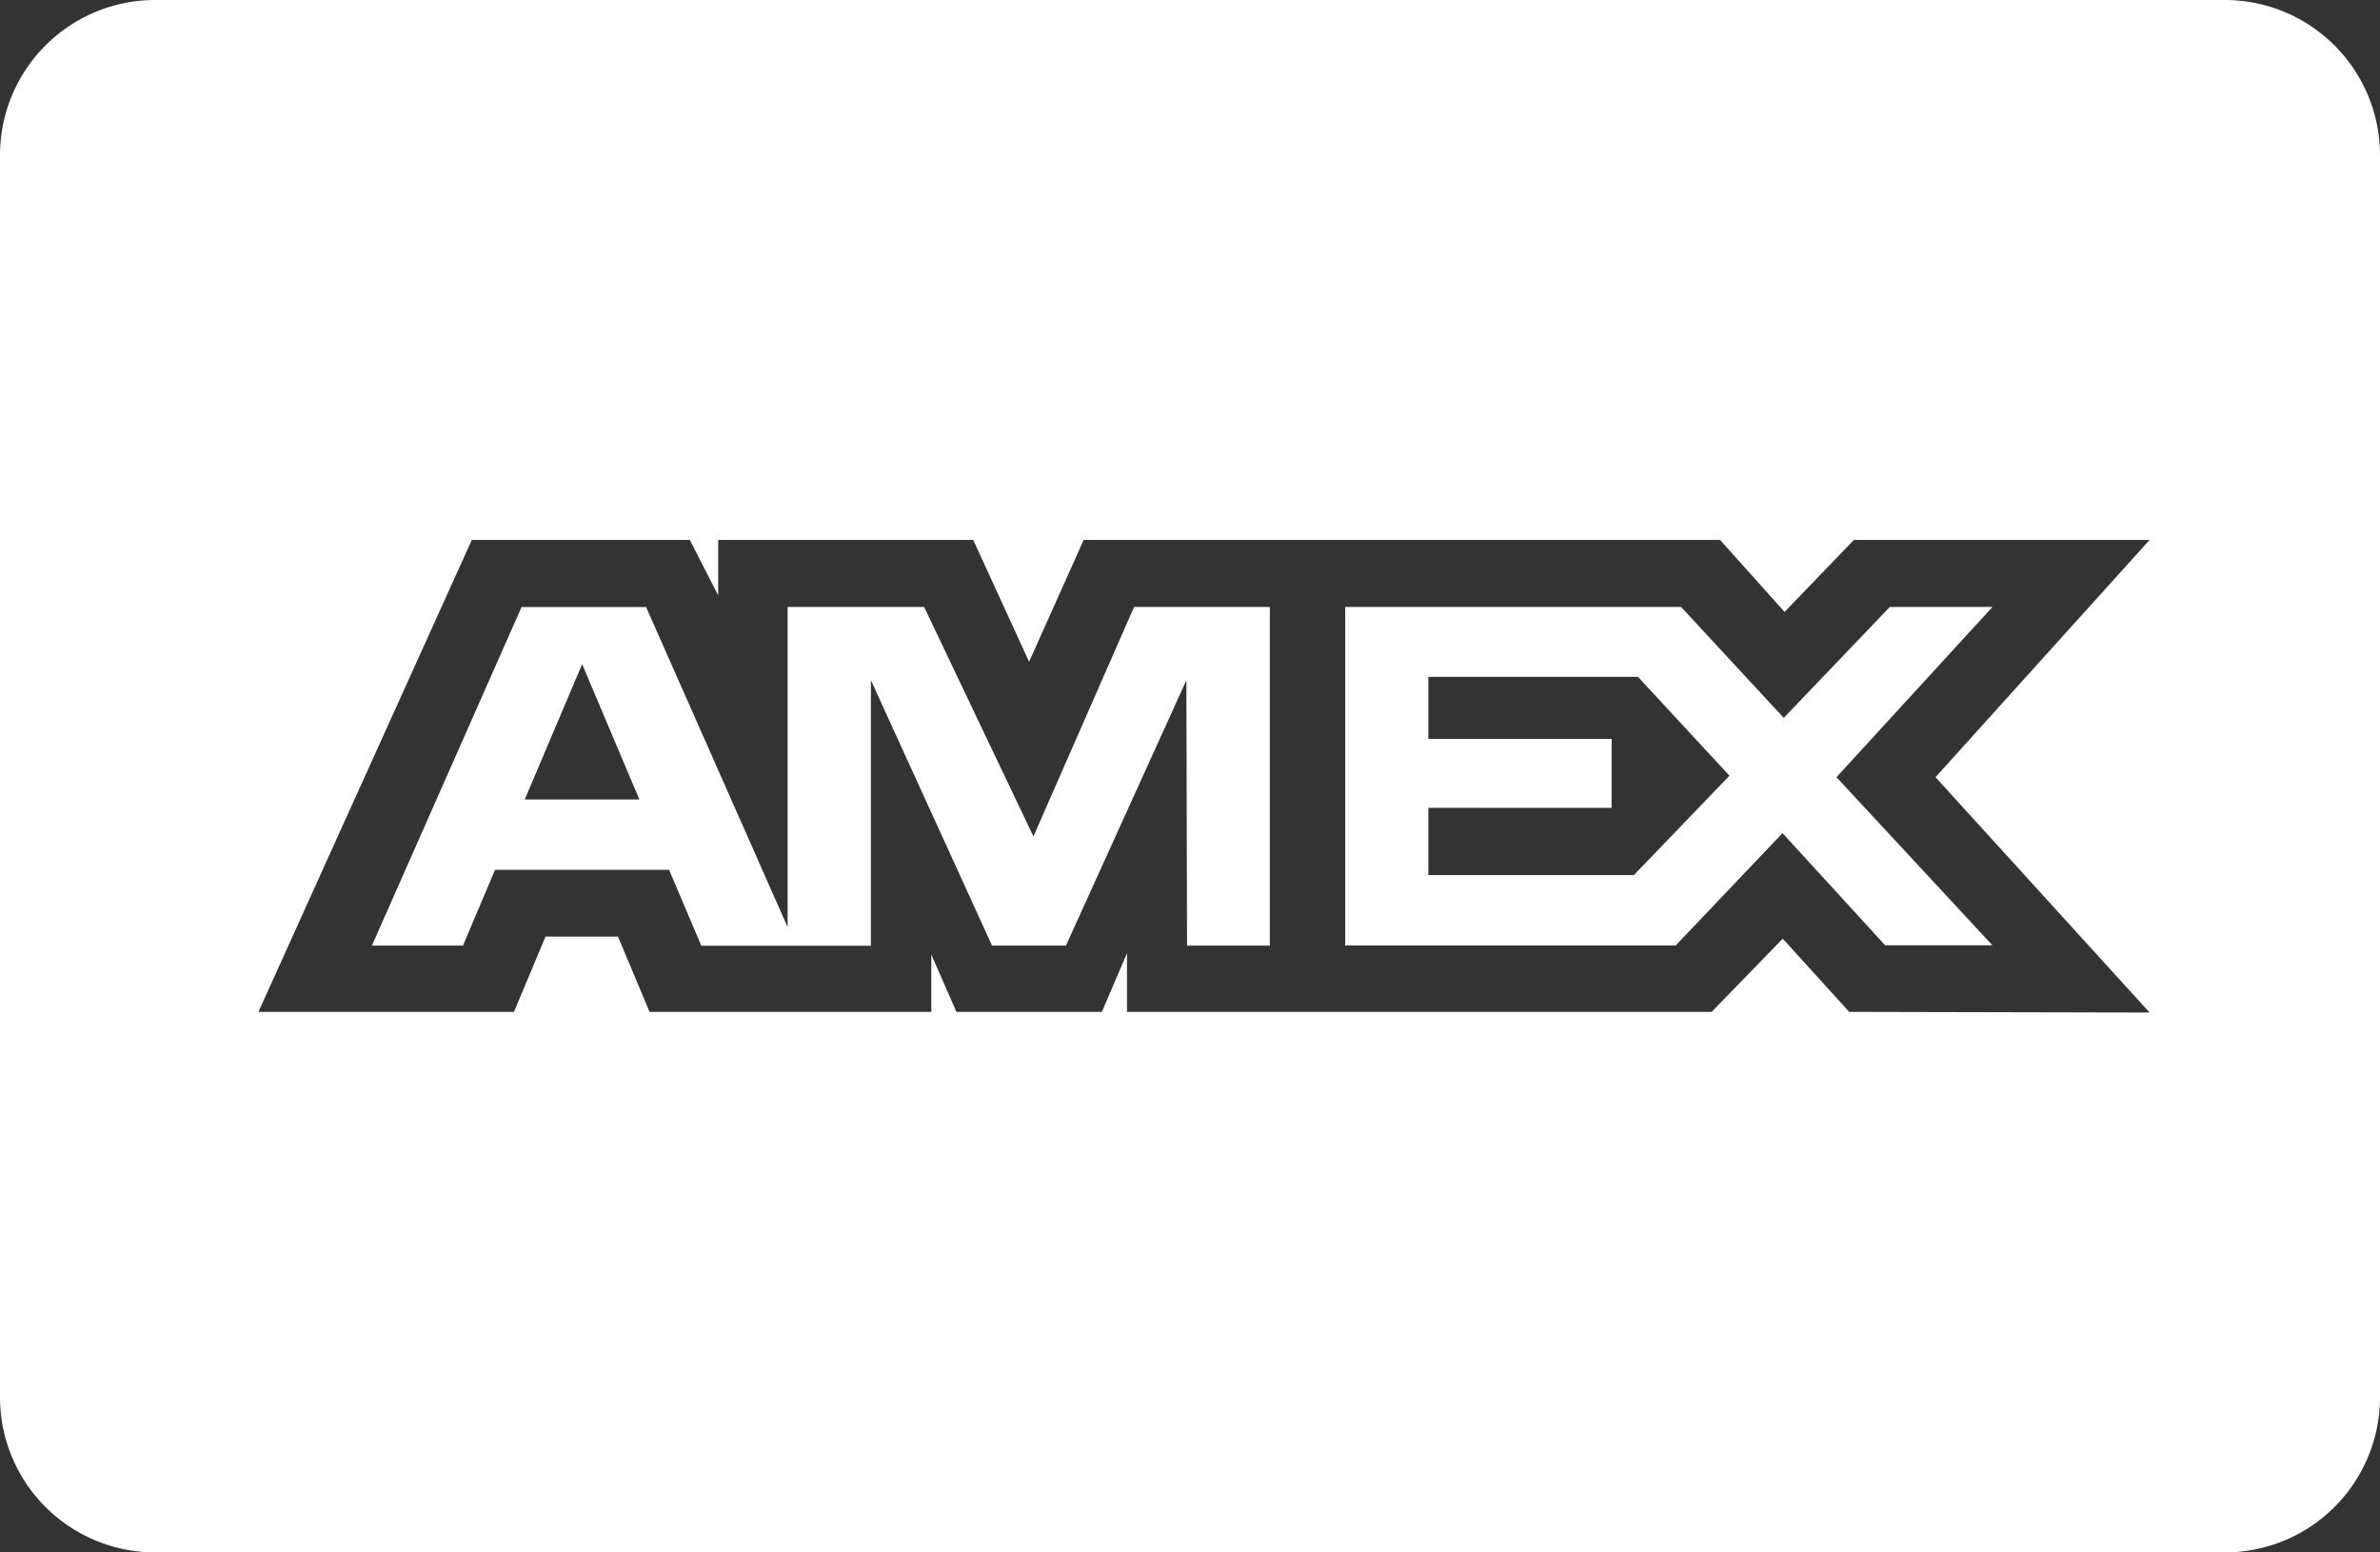
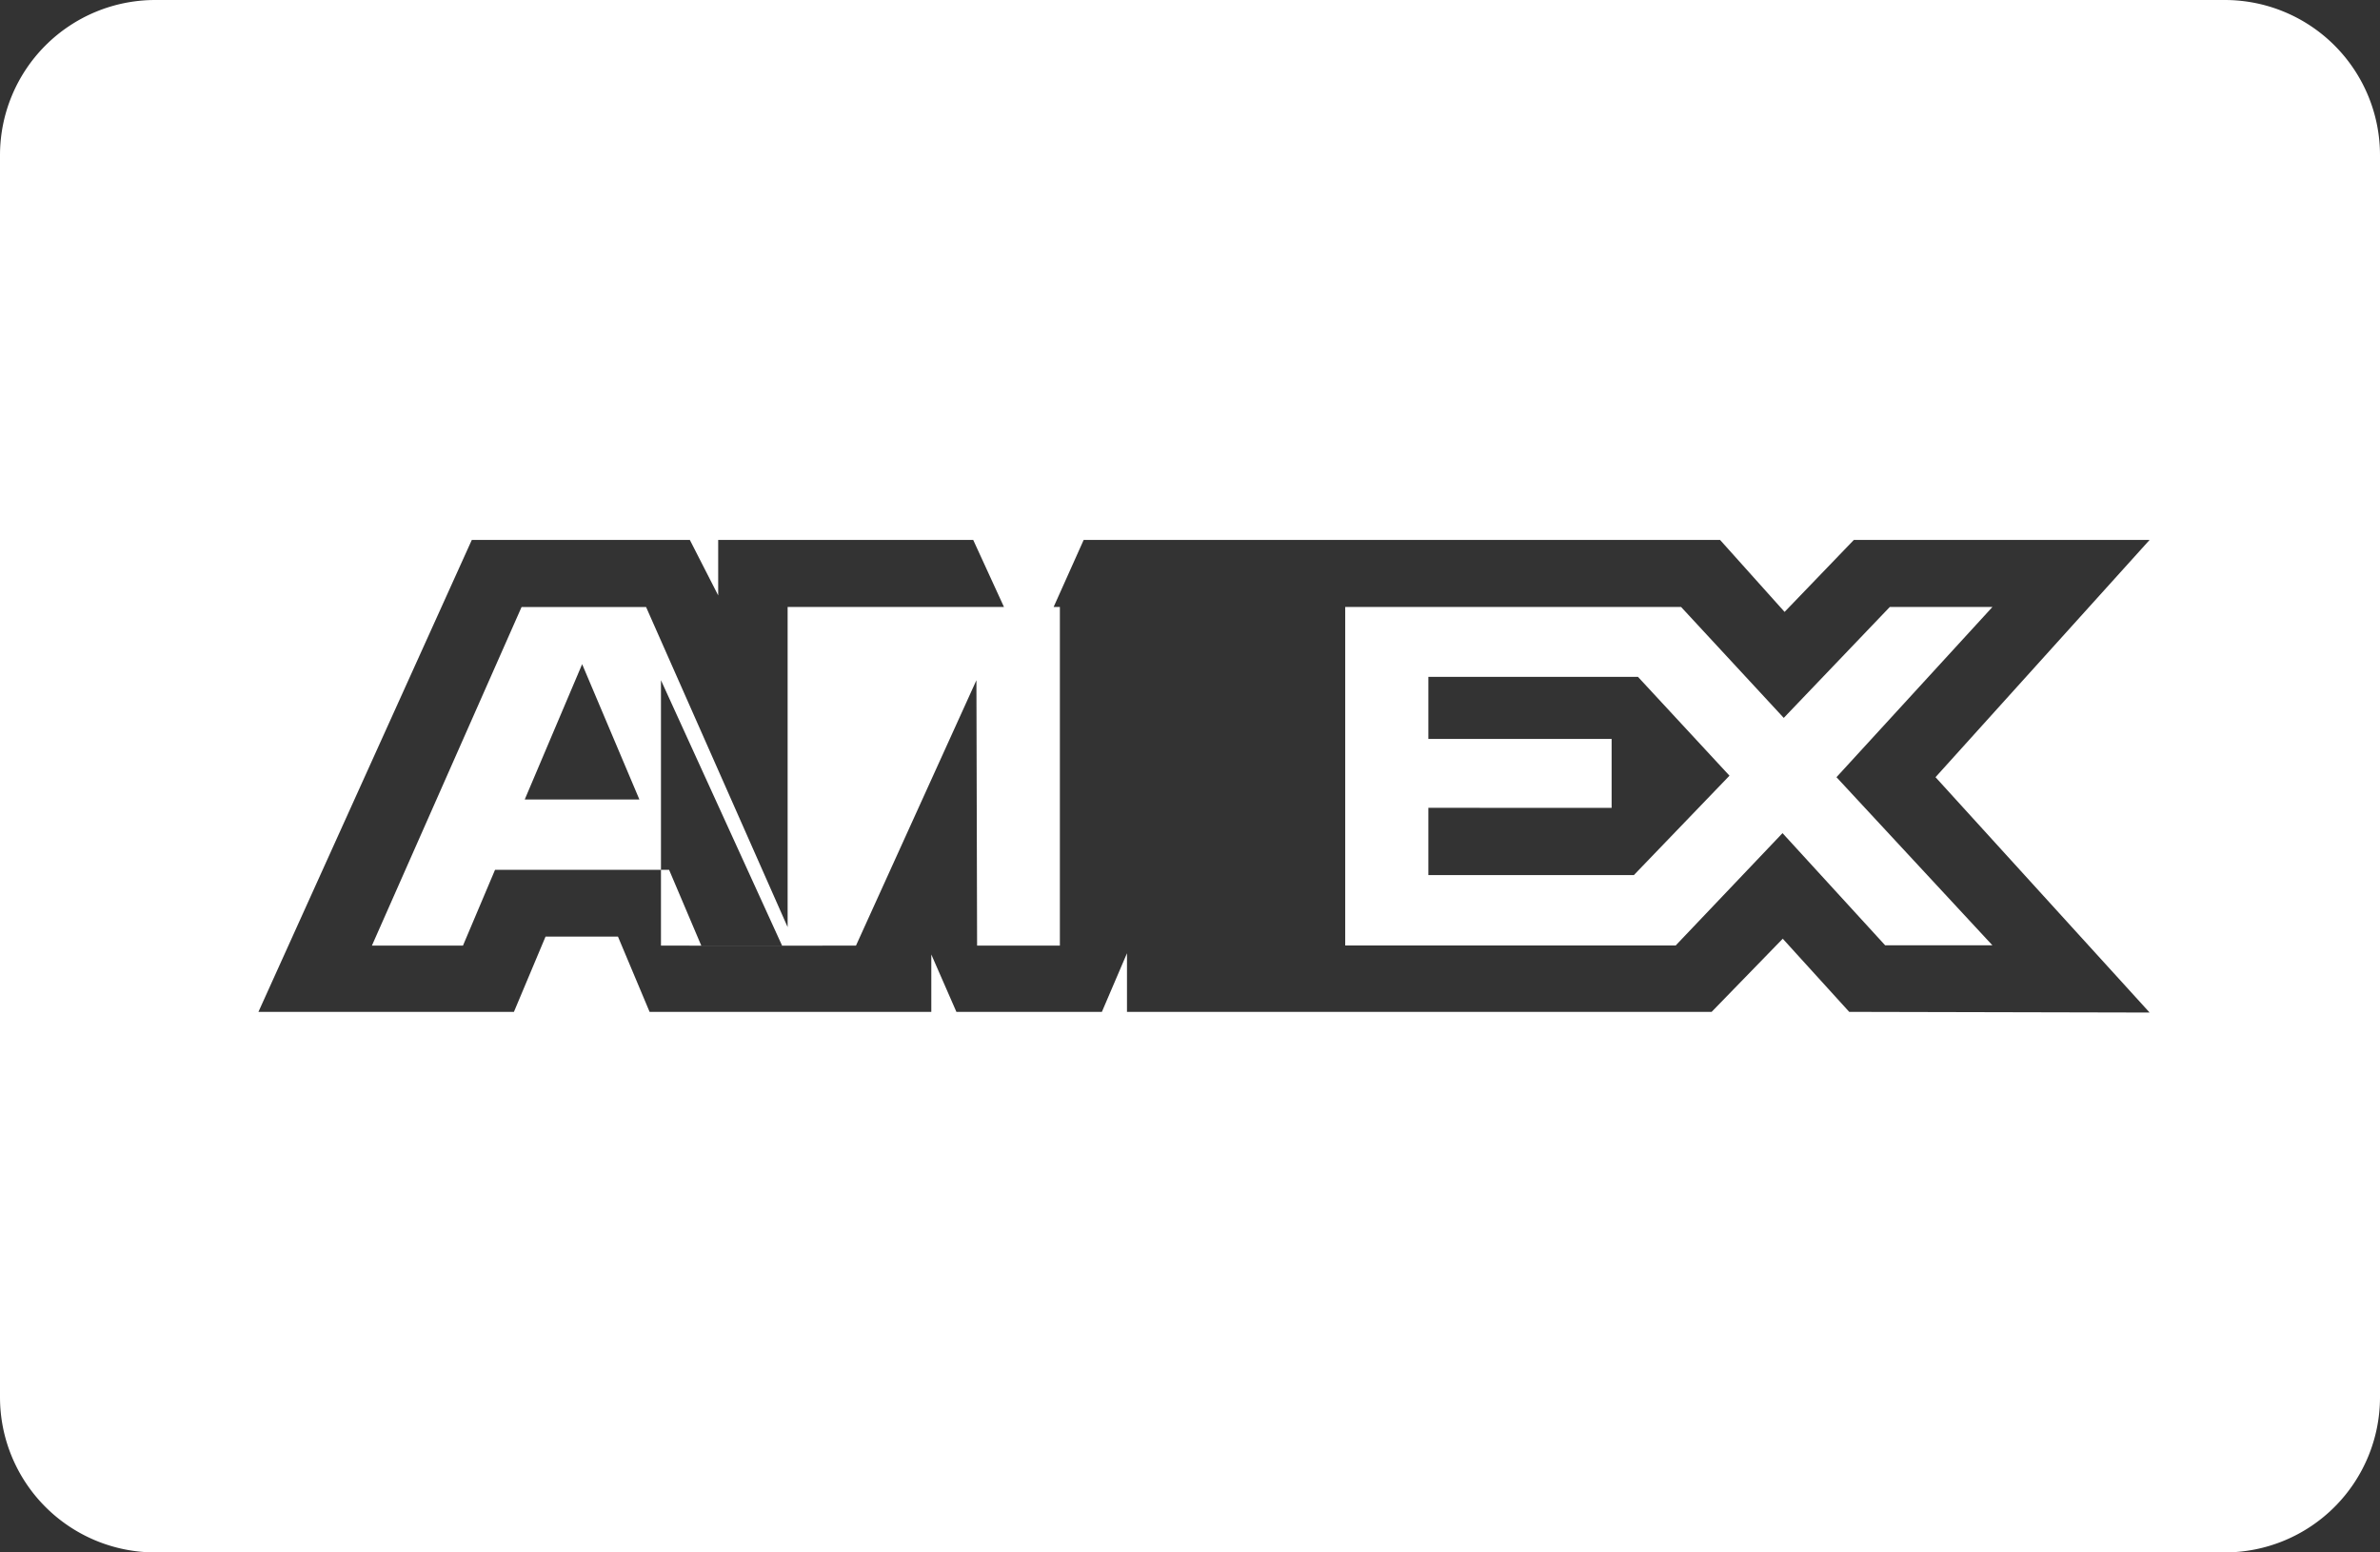
<svg xmlns="http://www.w3.org/2000/svg" width="46" height="30" viewBox="0 0 46 30">
  <rect x="0" y="0" width="46" height="30" fill="#333333" stroke="none" />
-   <path id="Subtraction_5" data-name="Subtraction 5" d="M-8657,30h-40a3,3,0,0,1-3-3V3a3,3,0,0,1,3-3h40a3,3,0,0,1,3,3V27A3,3,0,0,1-8657,30Zm-8.544-11.86h0l1.285,1.414,5.806.013-4.138-4.548,4.138-4.585h-5.716l-1.339,1.391-1.247-1.391h-12.3l-1.055,2.354-1.08-2.354h-4.929v1.072l-.548-1.072h-4.214l-4.124,9.12h4.938l.611-1.454h1.4l.611,1.454H-8682V18.445l.485,1.109h2.812l.485-1.133v1.133h11.3l1.375-1.414Zm-17.618.136h-3.283l-.623-1.467h-3.364l-.62,1.465h-1.76l2.893-6.544h2.406l2.736,6.186V11.729h2.638l2.113,4.435,1.945-4.435h2.624v6.545h-1.6l-.013-5.129-2.328,5.129h-1.428l-2.341-5.129v5.129Zm-5.587-5.44h0l-1.109,2.614h2.216l-1.106-2.614Zm21.143,5.435H-8674V11.729h6.491l1.985,2.144,2.05-2.144h1.984l-3.015,3.29,3.014,3.249-2.073,0-1.984-2.168-2.062,2.168Zm-4.787-2.66v1.3h3.972l1.848-1.921-1.769-1.91h-4.051v1.2h3.542v1.332Z" transform="translate(8700)" fill="#fff" />
+   <path id="Subtraction_5" data-name="Subtraction 5" d="M-8657,30h-40a3,3,0,0,1-3-3V3a3,3,0,0,1,3-3h40a3,3,0,0,1,3,3V27A3,3,0,0,1-8657,30Zm-8.544-11.86h0l1.285,1.414,5.806.013-4.138-4.548,4.138-4.585h-5.716l-1.339,1.391-1.247-1.391h-12.3l-1.055,2.354-1.08-2.354h-4.929v1.072l-.548-1.072h-4.214l-4.124,9.12h4.938l.611-1.454h1.4l.611,1.454H-8682V18.445l.485,1.109h2.812l.485-1.133v1.133h11.3l1.375-1.414Zm-17.618.136h-3.283l-.623-1.467h-3.364l-.62,1.465h-1.76l2.893-6.544h2.406l2.736,6.186V11.729h2.638h2.624v6.545h-1.6l-.013-5.129-2.328,5.129h-1.428l-2.341-5.129v5.129Zm-5.587-5.44h0l-1.109,2.614h2.216l-1.106-2.614Zm21.143,5.435H-8674V11.729h6.491l1.985,2.144,2.05-2.144h1.984l-3.015,3.29,3.014,3.249-2.073,0-1.984-2.168-2.062,2.168Zm-4.787-2.66v1.3h3.972l1.848-1.921-1.769-1.91h-4.051v1.2h3.542v1.332Z" transform="translate(8700)" fill="#fff" />
</svg>